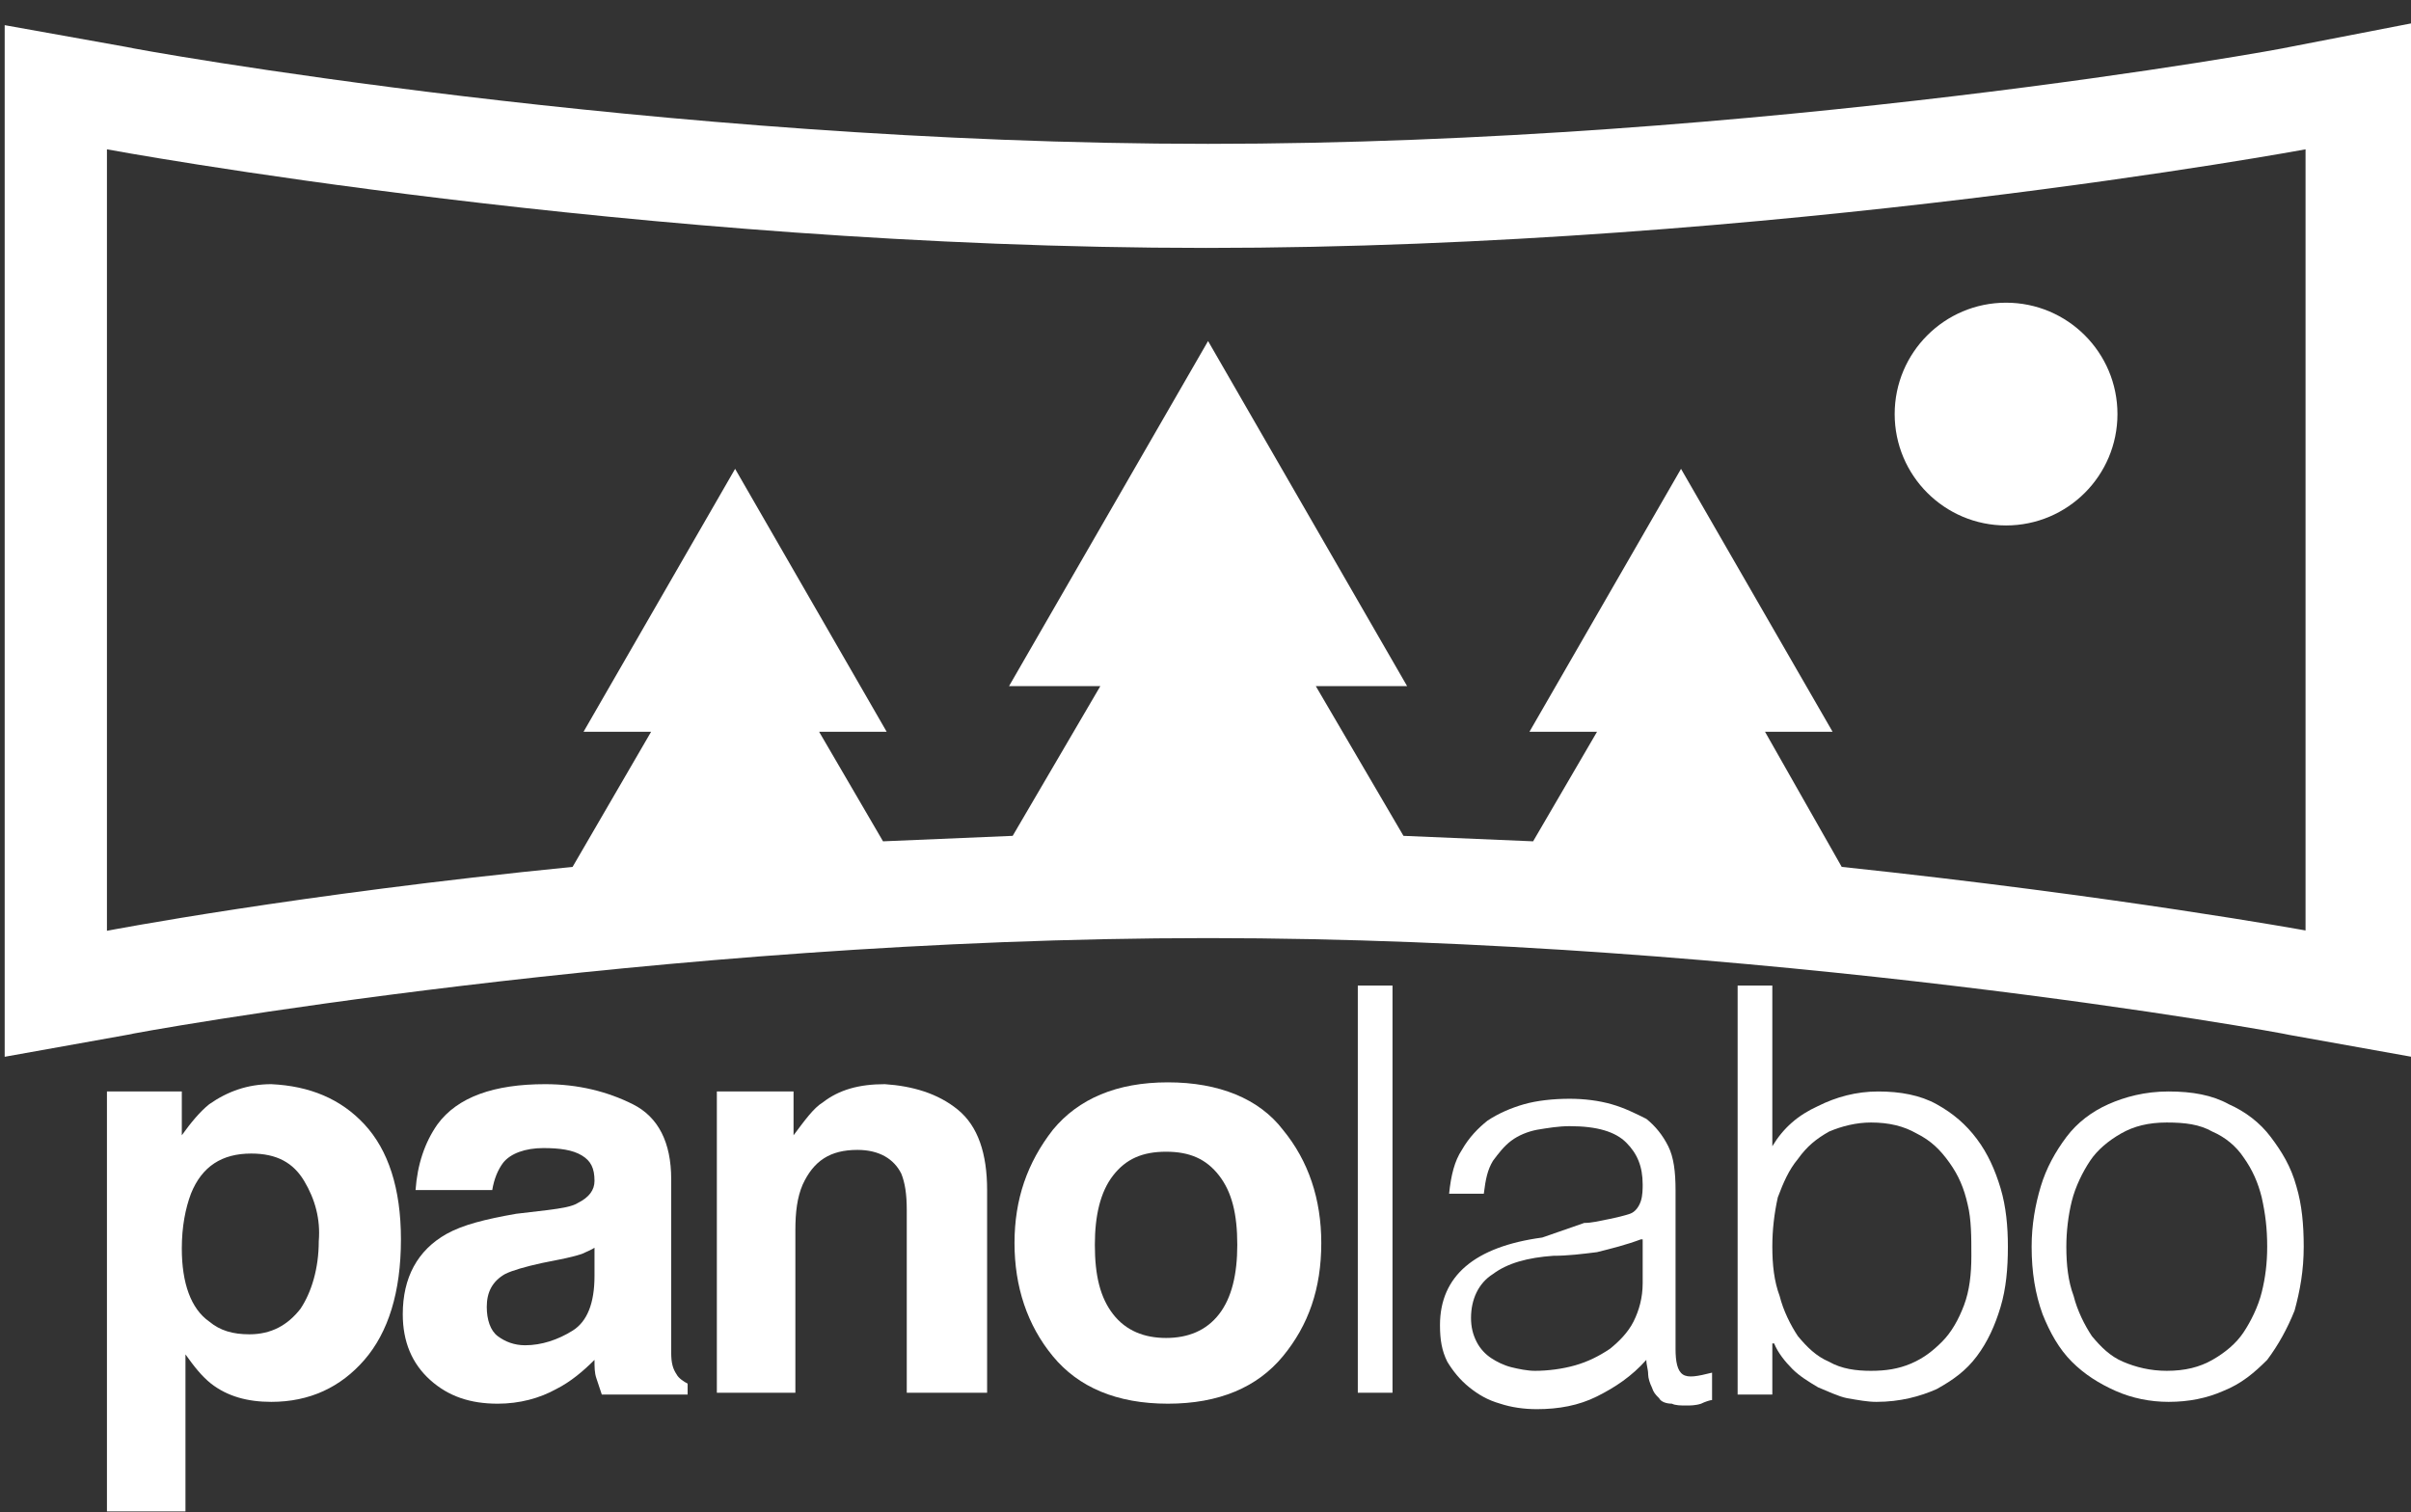
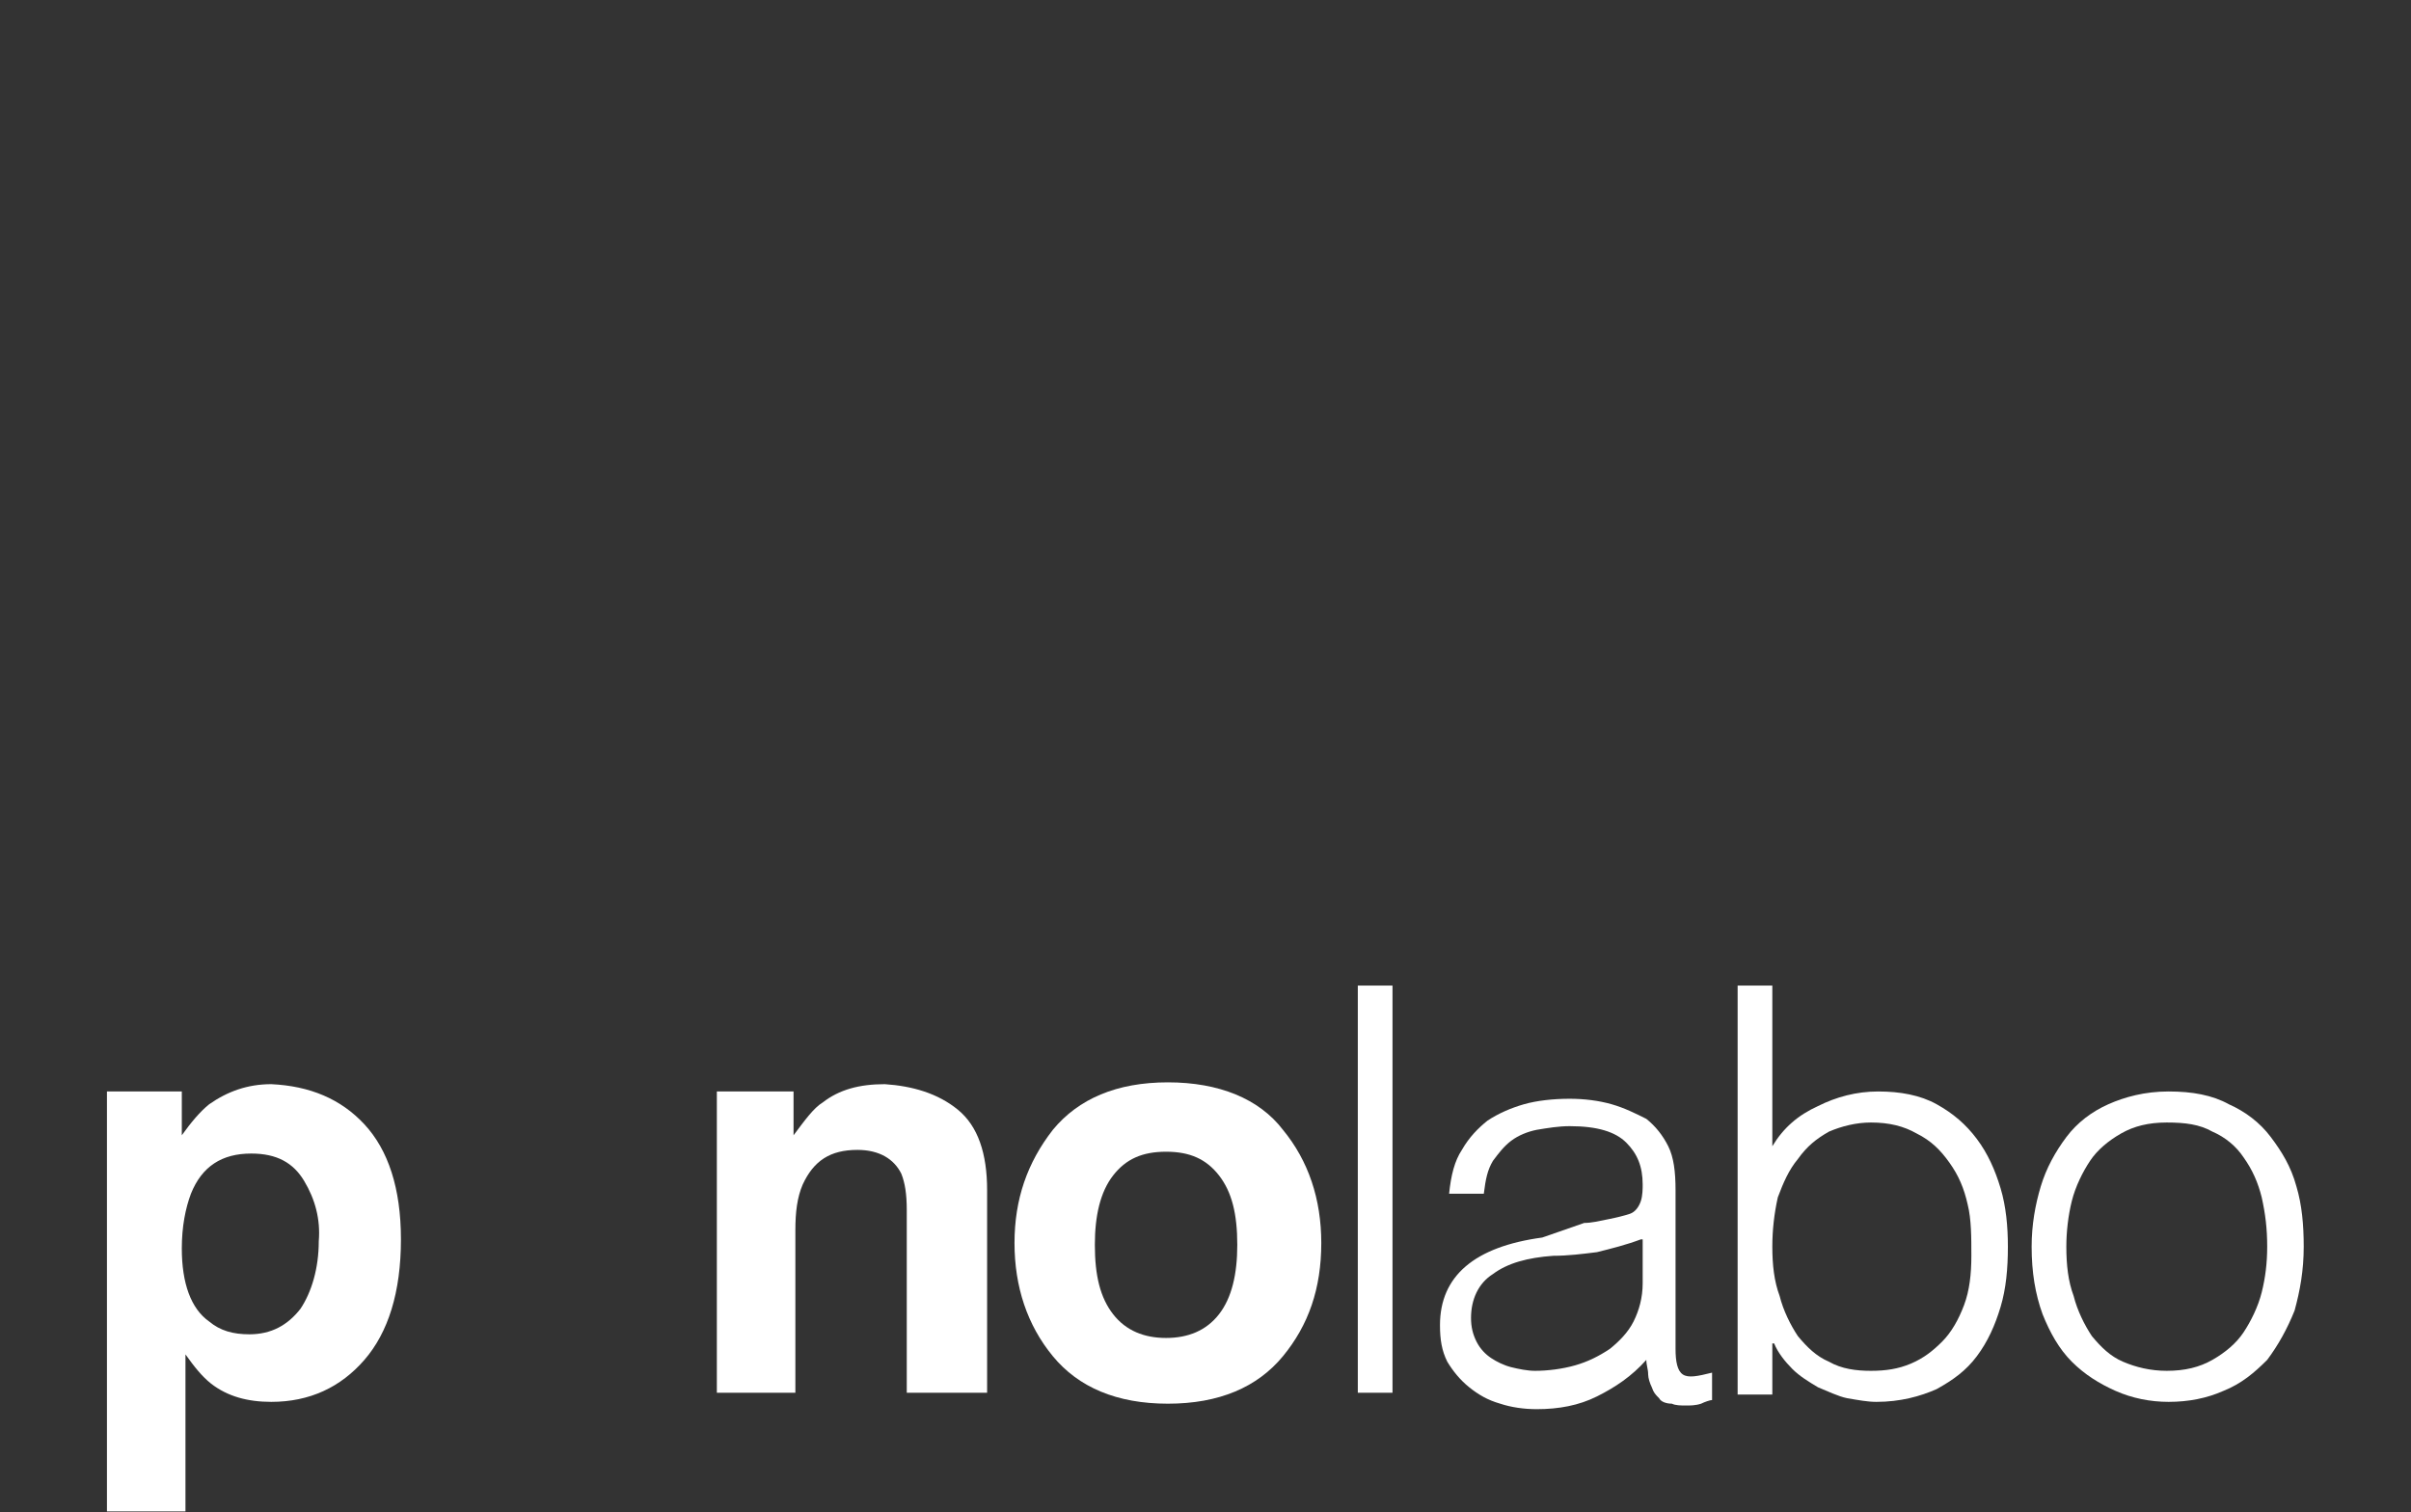
<svg xmlns="http://www.w3.org/2000/svg" version="1.1" id="レイヤー_1" x="0px" y="0px" viewBox="326 115 338 212" enable-background="new 326 115 338 212" xml:space="preserve">
  <rect x="326" y="115" width="338" height="212" fill="#333333" stroke="none" />
  <g>
-     <circle fill="#FFFFFF" cx="607.232" cy="173.056" r="15.616" />
-     <path fill="#FFFFFF" d="M646.912,121.6c-0.768,0.256-73.984,13.568-151.552,13.568c-77.312,0-150.784-13.312-151.552-13.568   l-17.152-3.072v144.64l17.152-3.072c0.768-0.256,73.984-13.568,151.552-13.568c77.312,0,150.784,13.312,151.552,13.568   l17.152,3.072V118.272L646.912,121.6z M649.472,245.504c0,0-26.624-4.864-65.28-8.96L573.44,217.6h9.472l-21.248-36.864   L540.416,217.6h9.472l-8.96,15.36c-5.888-0.256-12.032-0.512-18.176-0.768L510.464,211.2h12.8l-27.904-48.384L467.456,211.2h12.8   l-12.288,20.992c-6.144,0.256-12.288,0.512-18.176,0.768l-8.96-15.36h9.472l-21.248-36.864L407.808,217.6h9.472l-11.008,18.944   c-38.656,3.84-65.28,8.96-65.28,8.96V135.936c0,0,74.496,13.824,154.112,13.824s154.112-13.824,154.112-13.824v109.568H649.472z" />
-   </g>
+     </g>
  <g>
    <path fill="#FFFFFF" d="M377.088,272.64c3.328,3.584,5.12,8.96,5.12,16.128c0,7.424-1.792,13.056-5.12,16.896   s-7.68,5.888-13.056,5.888c-3.328,0-6.144-0.768-8.448-2.56c-1.28-1.024-2.304-2.304-3.584-4.096v22.016h-11.008v-58.88h10.496   v6.144c1.28-1.792,2.56-3.328,3.84-4.352c2.56-1.792,5.376-2.816,8.704-2.816C369.408,267.264,373.76,269.056,377.088,272.64z    M368.64,280.576c-1.536-2.56-3.84-3.84-7.424-3.84c-4.096,0-6.912,1.792-8.448,5.632c-0.768,2.048-1.28,4.608-1.28,7.68   c0,4.864,1.28,8.448,3.84,10.24c1.536,1.28,3.328,1.792,5.632,1.792c3.072,0,5.376-1.28,7.168-3.584   c1.536-2.304,2.56-5.632,2.56-9.472C370.944,285.952,370.176,283.136,368.64,280.576z" />
-     <path fill="#FFFFFF" d="M402.688,284.672c2.048-0.256,3.584-0.512,4.352-1.024c1.536-0.768,2.304-1.792,2.304-3.072   c0-1.792-0.512-2.816-1.792-3.584s-3.072-1.024-5.376-1.024c-2.56,0-4.608,0.768-5.632,2.048c-0.768,1.024-1.28,2.304-1.536,3.84   h-10.752c0.256-3.584,1.28-6.656,3.072-9.216c2.816-3.84,7.936-5.632,15.104-5.632c4.608,0,8.704,1.024,12.288,2.816   s5.376,5.376,5.376,10.496v19.456c0,1.28,0,3.072,0,4.864c0,1.536,0.256,2.304,0.768,3.072c0.256,0.512,1.024,1.024,1.536,1.28   v1.536h-12.032c-0.256-0.768-0.512-1.536-0.768-2.304s-0.256-1.536-0.256-2.56c-1.536,1.536-3.328,3.072-5.376,4.096   c-2.304,1.28-5.12,2.048-8.192,2.048c-3.84,0-6.912-1.024-9.472-3.328c-2.56-2.304-3.84-5.376-3.84-9.216   c0-5.12,2.048-8.96,6.144-11.264c2.304-1.28,5.376-2.048,9.728-2.816L402.688,284.672z M409.6,289.792   c-0.768,0.512-1.536,0.768-2.048,1.024c-0.768,0.256-1.792,0.512-3.072,0.768l-2.56,0.512c-2.304,0.512-4.096,1.024-5.12,1.536   c-1.792,1.024-2.56,2.56-2.56,4.608c0,1.792,0.512,3.328,1.536,4.096c1.024,0.768,2.304,1.28,3.84,1.28   c2.304,0,4.608-0.768,6.656-2.048c2.048-1.28,3.072-3.84,3.072-7.68v-4.096H409.6z" />
    <path fill="#FFFFFF" d="M460.288,270.592c2.816,2.304,4.096,6.144,4.096,11.264v28.416H453.12v-25.6c0-2.304-0.256-3.84-0.768-5.12   c-1.024-2.048-3.072-3.328-6.144-3.328c-3.84,0-6.144,1.536-7.68,4.864c-0.768,1.792-1.024,3.84-1.024,6.4v22.784h-11.008v-42.24   h10.752v6.144c1.536-2.048,2.816-3.84,4.096-4.608c2.304-1.792,5.12-2.56,8.704-2.56   C453.888,267.264,457.472,268.288,460.288,270.592z" />
    <path fill="#FFFFFF" d="M505.856,305.152c-3.584,4.352-8.96,6.656-16.128,6.656s-12.544-2.304-16.128-6.656   c-3.584-4.352-5.376-9.728-5.376-15.872c0-6.144,1.792-11.264,5.376-15.872c3.584-4.352,8.96-6.656,16.128-6.656   s12.8,2.304,16.128,6.656c3.584,4.352,5.376,9.728,5.376,15.872C511.232,295.68,509.44,300.8,505.856,305.152z M496.896,299.264   c1.792-2.304,2.56-5.632,2.56-9.728c0-4.352-0.768-7.424-2.56-9.728s-4.096-3.328-7.424-3.328s-5.632,1.024-7.424,3.328   s-2.56,5.632-2.56,9.728c0,4.352,0.768,7.424,2.56,9.728c1.792,2.304,4.352,3.328,7.424,3.328S495.104,301.568,496.896,299.264z" />
    <path fill="#FFFFFF" d="M516.352,310.528v-57.344h4.864v57.088h-4.864V310.528z" />
    <path fill="#FFFFFF" d="M548.096,286.464c1.024,0,2.048-0.256,3.328-0.512c1.28-0.256,2.304-0.512,3.072-0.768   c0.768-0.256,1.28-1.024,1.536-1.792c0.256-0.768,0.256-1.792,0.256-2.304c0-2.56-0.768-4.352-2.304-5.888   c-1.536-1.536-4.096-2.304-7.936-2.304c-1.536,0-3.072,0.256-4.608,0.512c-1.28,0.256-2.56,0.768-3.584,1.536   c-1.024,0.768-1.792,1.792-2.56,2.816c-0.768,1.28-1.024,2.56-1.28,4.608h-4.864c0.256-2.56,0.768-4.608,1.792-6.144   c1.024-1.792,2.304-3.072,3.584-4.096c1.536-1.024,3.328-1.792,5.12-2.304c1.792-0.512,4.096-0.768,6.4-0.768   c2.048,0,4.096,0.256,5.888,0.768s3.328,1.28,4.864,2.048c1.28,1.024,2.304,2.304,3.072,3.84c0.768,1.536,1.024,3.584,1.024,6.144   v22.272c0,1.792,0.256,3.072,1.024,3.584c0.768,0.512,2.048,0.256,4.096-0.256v3.84c-0.256,0-1.024,0.256-1.536,0.512   c-0.768,0.256-1.536,0.256-2.048,0.256c-0.768,0-1.536,0-2.048-0.256c-0.768,0-1.536-0.256-1.792-0.768   c-0.512-0.512-0.768-0.768-1.024-1.536c-0.256-0.512-0.512-1.28-0.512-1.792c0-0.768-0.256-1.28-0.256-2.048   c-2.048,2.304-4.352,3.84-6.912,5.12s-5.376,1.792-8.448,1.792c-1.792,0-3.584-0.256-5.12-0.768   c-1.792-0.512-3.072-1.28-4.352-2.304c-1.28-1.024-2.304-2.304-3.072-3.584c-0.768-1.536-1.024-3.072-1.024-5.12   c0-6.912,4.864-11.008,14.336-12.288L548.096,286.464z M556.032,288.768c-2.048,0.768-4.096,1.28-6.144,1.792   c-2.048,0.256-4.096,0.512-6.144,0.512c-3.584,0.256-6.4,1.024-8.448,2.56c-2.048,1.28-3.072,3.584-3.072,6.144   c0,1.28,0.256,2.304,0.768,3.328c0.512,1.024,1.28,1.792,2.048,2.304s1.792,1.024,2.816,1.28c1.024,0.256,2.304,0.512,3.328,0.512   c1.792,0,3.84-0.256,5.632-0.768c1.792-0.512,3.328-1.28,4.864-2.304c1.28-1.024,2.56-2.304,3.328-3.84   c0.768-1.536,1.28-3.328,1.28-5.376v-6.144H556.032z" />
    <path fill="#FFFFFF" d="M574.464,310.528H569.6v-57.344h4.864v22.528c1.536-2.56,3.584-4.352,6.4-5.632   c2.56-1.28,5.376-2.048,8.448-2.048c3.072,0,5.888,0.512,8.192,1.792c2.304,1.28,4.096,2.816,5.632,4.864   c1.536,2.048,2.56,4.352,3.328,6.912s1.024,5.376,1.024,8.192c0,3.072-0.256,5.888-1.024,8.448   c-0.768,2.56-1.792,4.864-3.328,6.912c-1.536,2.048-3.328,3.328-5.632,4.608c-2.304,1.024-5.12,1.792-8.448,1.792   c-1.28,0-2.56-0.256-4.096-0.512c-1.28-0.256-2.816-1.024-4.096-1.536c-1.28-0.768-2.56-1.536-3.584-2.56   c-1.024-1.024-2.048-2.304-2.56-3.584h-0.256L574.464,310.528L574.464,310.528z M574.464,289.792c0,2.56,0.256,4.864,1.024,6.912   c0.512,2.048,1.536,4.096,2.56,5.632c1.28,1.536,2.56,2.816,4.352,3.584c1.792,1.024,3.84,1.28,5.888,1.28   c2.048,0,3.84-0.256,5.632-1.024s3.072-1.792,4.352-3.072c1.28-1.28,2.304-3.072,3.072-5.12s1.024-4.352,1.024-6.912   s0-5.12-0.512-7.168c-0.512-2.304-1.28-4.096-2.56-5.888c-1.28-1.792-2.56-3.072-4.608-4.096c-1.792-1.024-3.84-1.536-6.4-1.536   c-2.048,0-4.096,0.512-5.888,1.28c-1.792,1.024-3.072,2.048-4.352,3.84c-1.28,1.536-2.048,3.328-2.816,5.376   C574.72,285.184,574.464,287.488,574.464,289.792z" />
    <path fill="#FFFFFF" d="M630.016,311.552c-2.56,0-5.12-0.512-7.424-1.536c-2.304-1.024-4.352-2.304-6.144-4.096   s-3.072-4.096-4.096-6.656c-1.024-2.816-1.536-5.888-1.536-9.472c0-3.072,0.512-5.888,1.28-8.448s2.048-4.864,3.584-6.912   c1.536-2.048,3.584-3.584,5.888-4.608c2.304-1.024,5.12-1.792,8.448-1.792s6.144,0.512,8.448,1.792   c2.304,1.024,4.352,2.56,5.888,4.608c1.536,2.048,2.816,4.096,3.584,6.912c0.768,2.56,1.024,5.376,1.024,8.448   c0,3.328-0.512,6.144-1.28,8.96c-1.024,2.56-2.304,4.864-3.84,6.912c-1.792,1.792-3.584,3.328-6.144,4.352   C635.392,311.04,632.832,311.552,630.016,311.552z M643.84,289.792c0-2.56-0.256-4.608-0.768-6.912   c-0.512-2.048-1.28-3.84-2.56-5.632c-1.024-1.536-2.56-2.816-4.352-3.584c-1.792-1.024-3.84-1.28-6.4-1.28s-4.608,0.512-6.4,1.536   c-1.792,1.024-3.328,2.304-4.352,3.84c-1.024,1.536-2.048,3.584-2.56,5.632s-0.768,4.352-0.768,6.4c0,2.56,0.256,4.864,1.024,6.912   c0.512,2.048,1.536,4.096,2.56,5.632c1.28,1.536,2.56,2.816,4.352,3.584s3.84,1.28,6.144,1.28c2.56,0,4.608-0.512,6.4-1.536   c1.792-1.024,3.328-2.304,4.352-3.84c1.024-1.536,2.048-3.584,2.56-5.632S643.84,292.096,643.84,289.792z" />
  </g>
</svg>